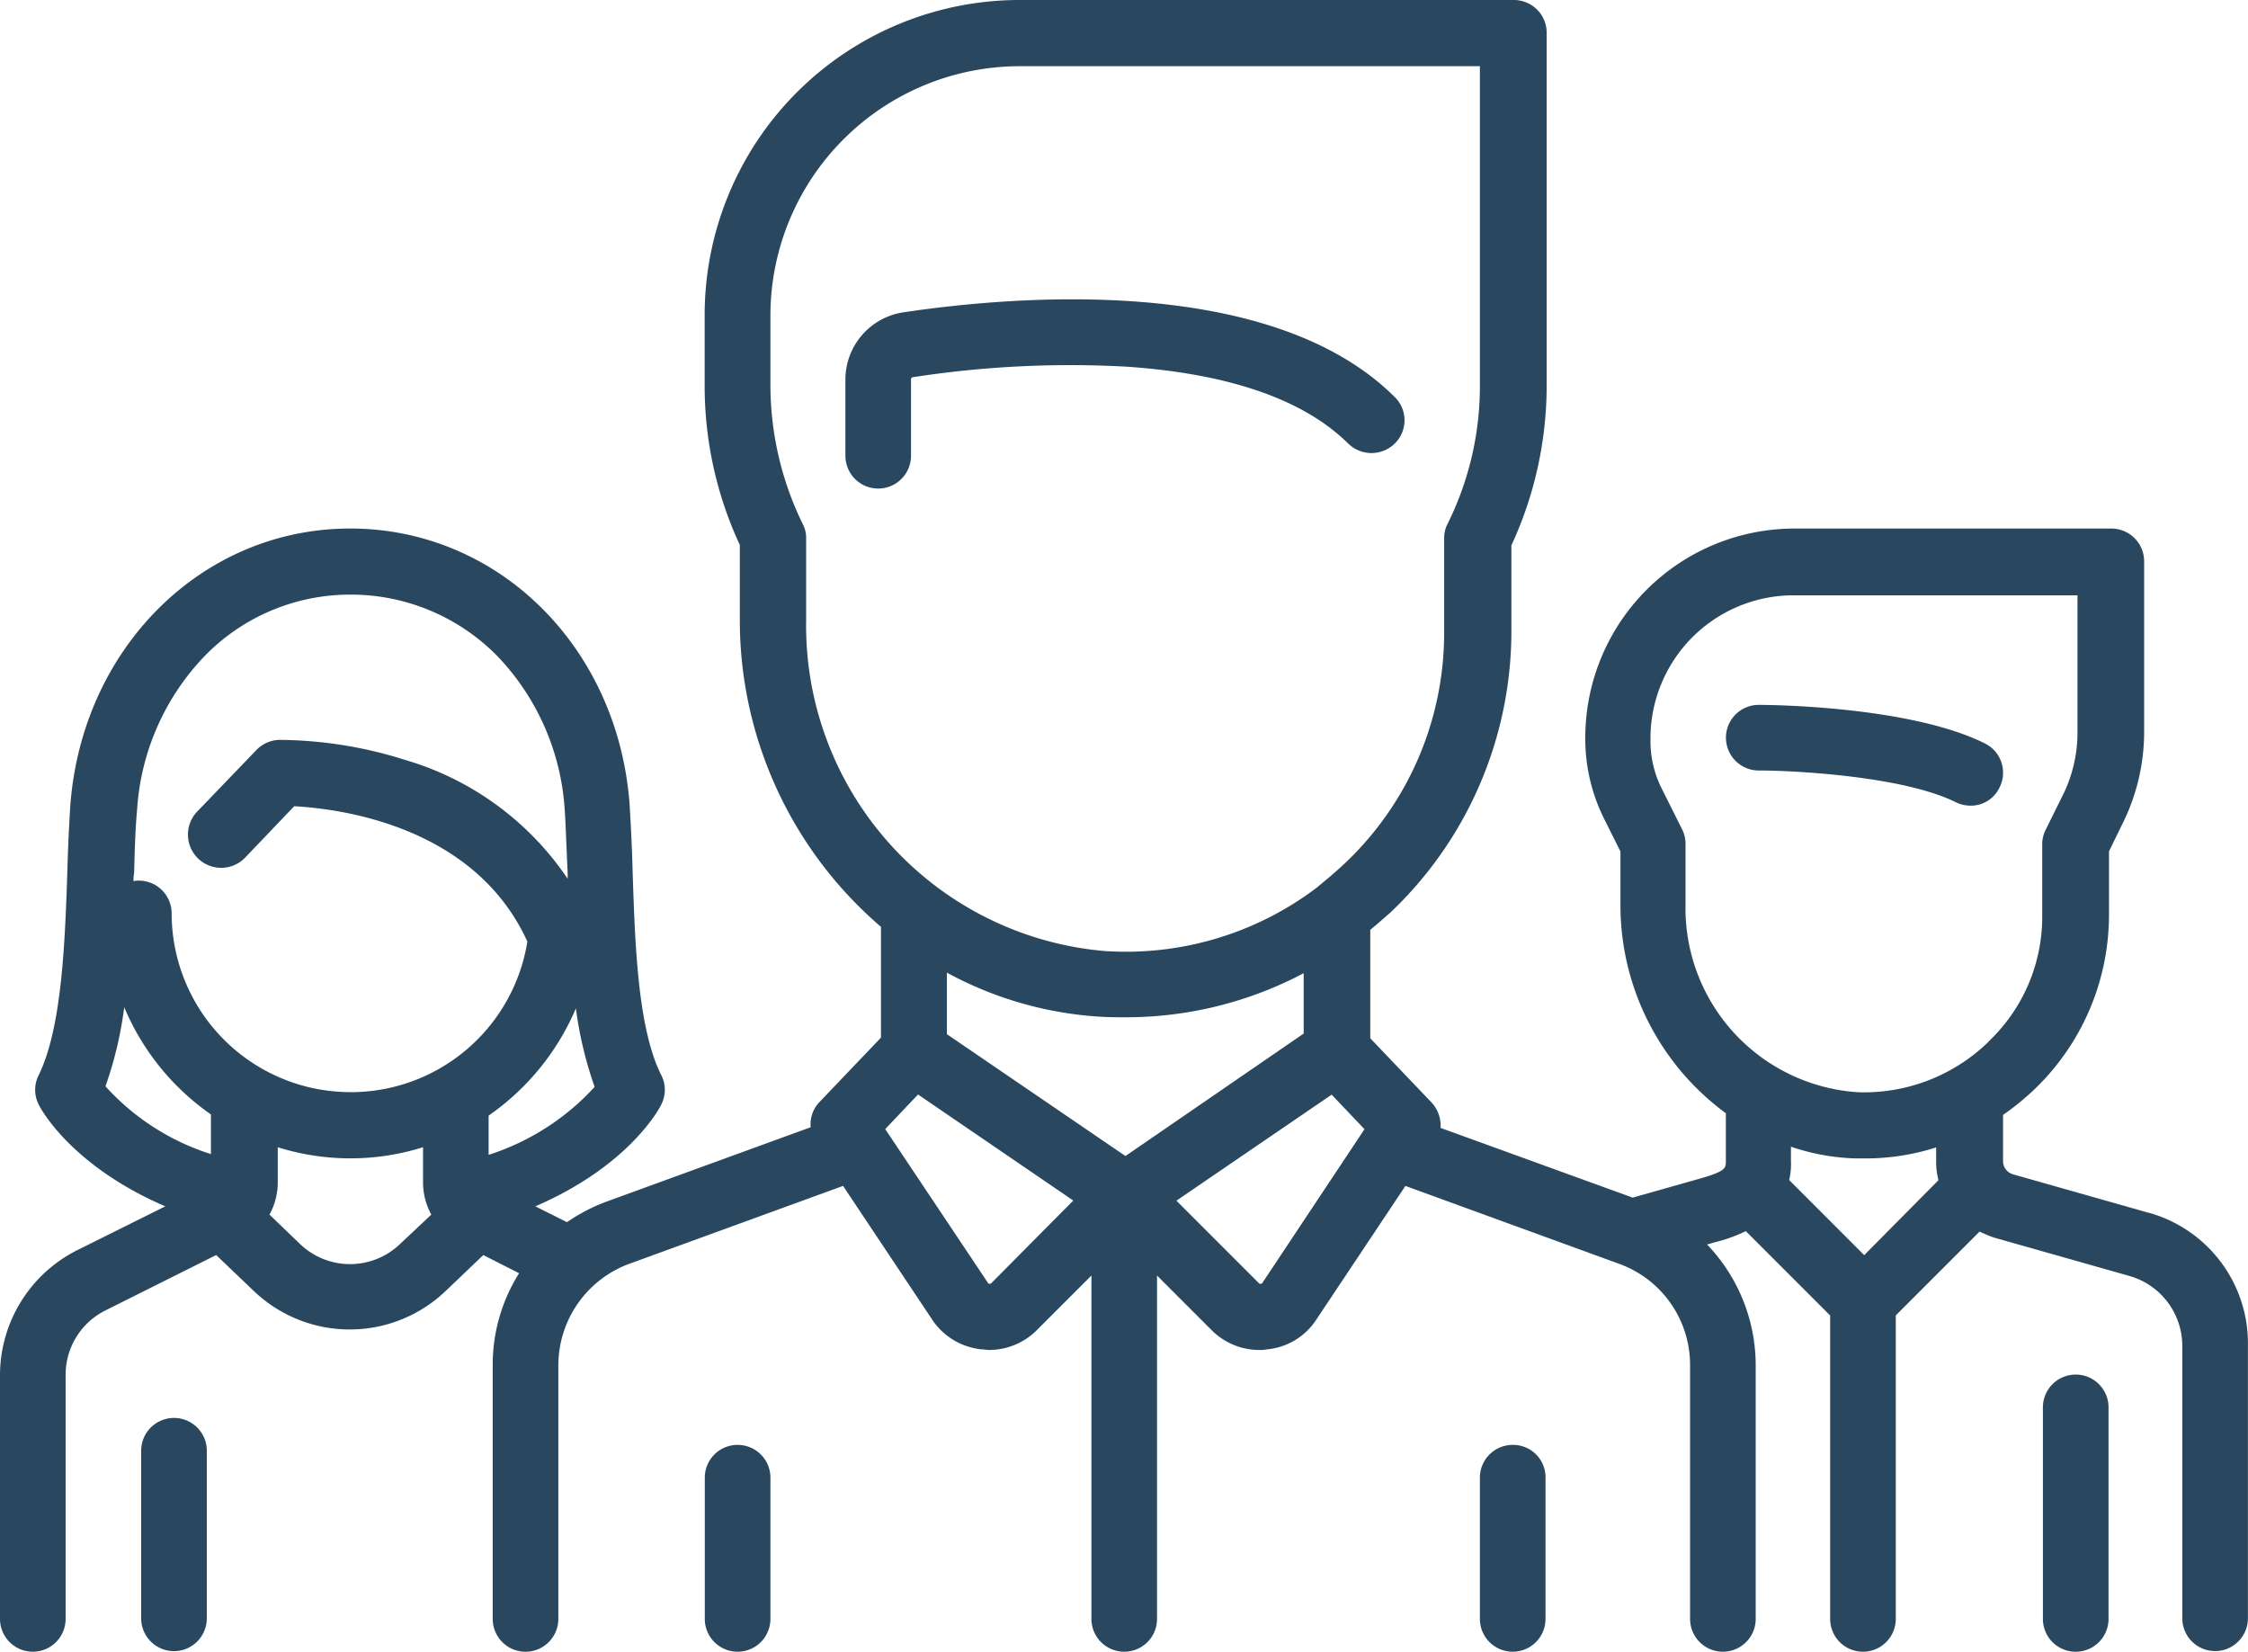
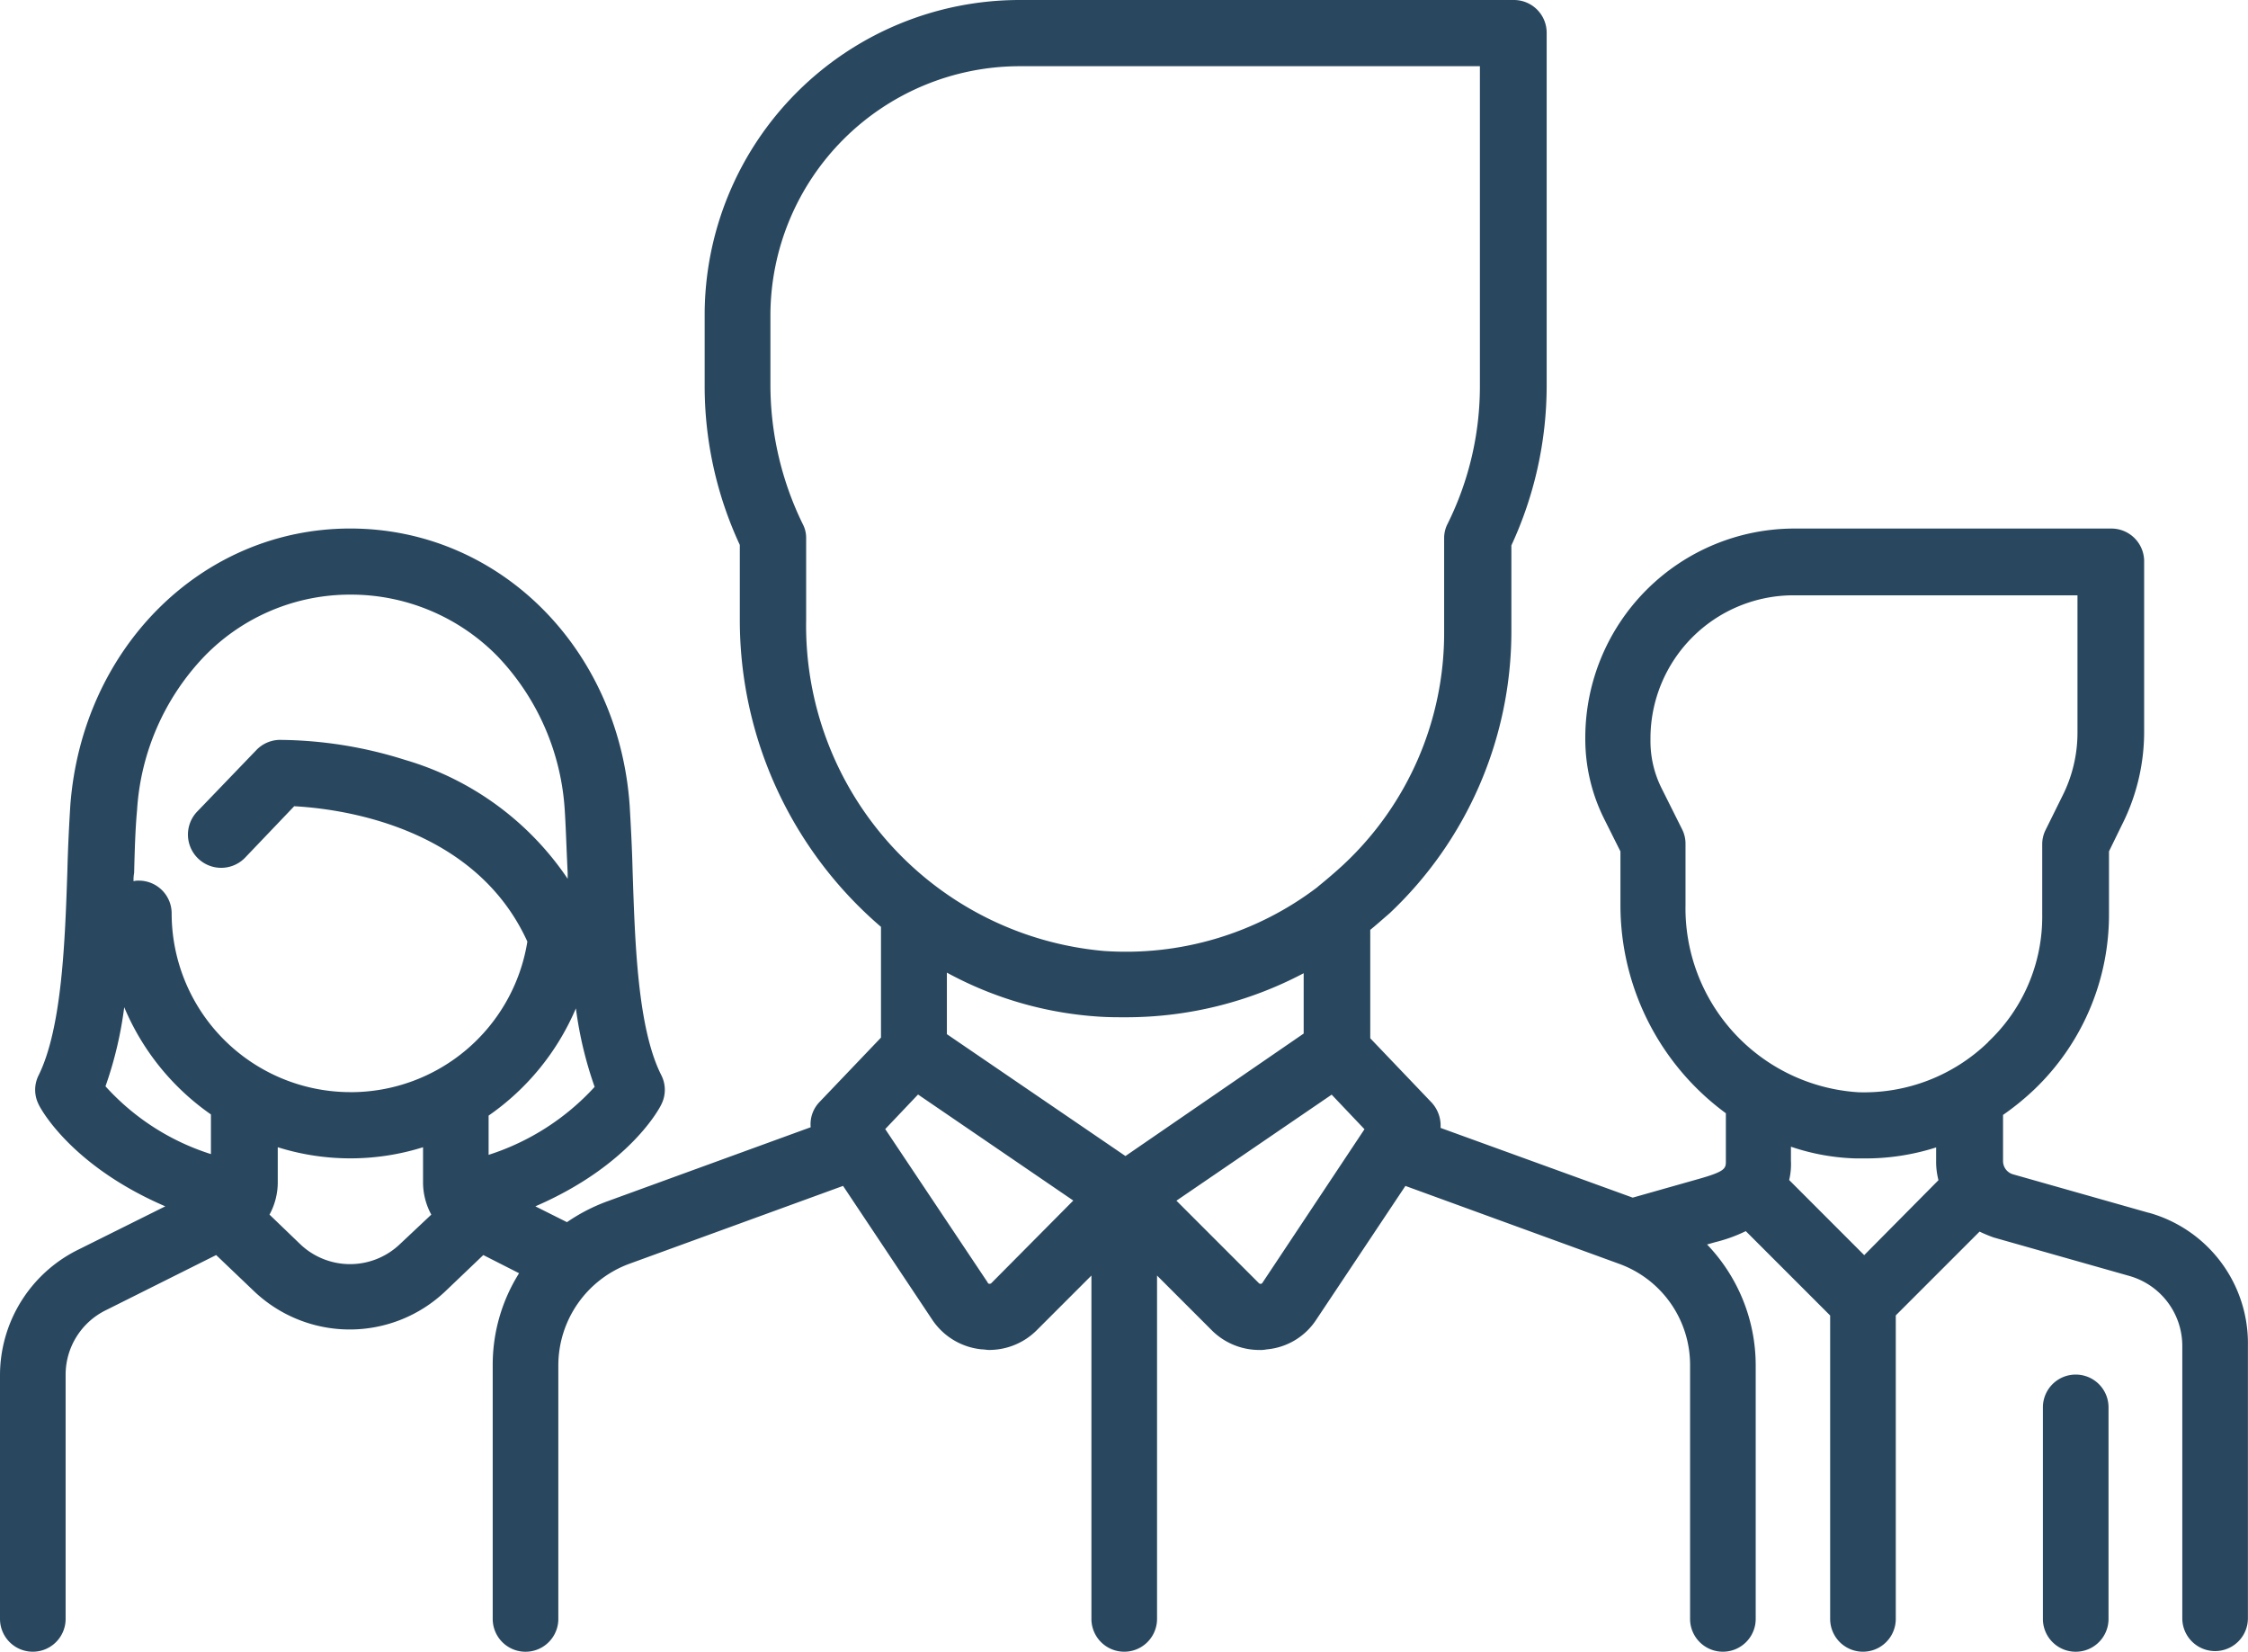
<svg xmlns="http://www.w3.org/2000/svg" id="prefix__Groupe_24" width="81.669" height="60" data-name="Groupe 24" viewBox="0 0 81.669 60">
  <defs>
    <style>
            .prefix__cls-1{fill:#29485f}
        </style>
  </defs>
-   <path id="prefix__Tracé_88" d="M304.008 121.7c-2.788-1.383-8-1.4-8.216-1.4a1.192 1.192 0 0 0 0 2.384c1.341 0 5.257.213 7.151 1.149a1.22 1.22 0 0 0 .532.128 1.146 1.146 0 0 0 1.064-.66 1.184 1.184 0 0 0-.532-1.6zm0 0" class="prefix__cls-1" data-name="Tracé 88" transform="translate(-231.897 -94.695)" />
  <path id="prefix__Tracé_89" d="M78.07 44.058l-4.938-1.4a.5.5 0 0 1-.362-.49V40.5a9.606 9.606 0 0 0 1.149-.937 8.789 8.789 0 0 0 2.7-6.364v-2.273l.468-.958a7.5 7.5 0 0 0 .809-3.405V20.39a1.19 1.19 0 0 0-1.188-1.19H65.193a7.6 7.6 0 0 0-7.6 7.6v.064a6.5 6.5 0 0 0 .66 2.831l.617 1.234v1.958a9.378 9.378 0 0 0 3.83 7.553v1.724c0 .277 0 .383-.979.66l-2.405.681-6.981-2.533a1.243 1.243 0 0 0-.319-.915l-2.235-2.341v-3.938c.234-.192.468-.4.7-.6a14.077 14.077 0 0 0 4.427-10.216v-3.15A13.824 13.824 0 0 0 56.19 14V1.192A1.19 1.19 0 0 0 55 0H37.034A11.445 11.445 0 0 0 25.6 11.43v2.554a13.683 13.683 0 0 0 1.277 5.811v2.7a14.674 14.674 0 0 0 5.129 11.174v4.023l-2.235 2.341a1.162 1.162 0 0 0-.319.915l-7.364 2.682a6.58 6.58 0 0 0-1.49.766l-1.149-.575c3.448-1.49 4.534-3.6 4.576-3.7a1.172 1.172 0 0 0 0-1.064c-.873-1.724-.958-4.9-1.043-7.428-.021-.851-.064-1.639-.106-2.363-.4-5.747-4.768-10.067-10.153-10.067S2.98 23.54 2.554 29.266c-.043.7-.085 1.511-.106 2.363-.085 2.533-.192 5.7-1.043 7.428a1.172 1.172 0 0 0 0 1.064c.043.106 1.149 2.214 4.6 3.7l-3.214 1.6A5.088 5.088 0 0 0 0 49.954v8.854a1.192 1.192 0 1 0 2.384 0v-8.854a2.612 2.612 0 0 1 1.469-2.363l4-2 1.383 1.32a5.042 5.042 0 0 0 6.939 0l1.383-1.32 1.3.66a6.245 6.245 0 0 0-.958 3.342v9.216a1.192 1.192 0 1 0 2.384 0v-9.217a3.936 3.936 0 0 1 2.575-3.682l7.769-2.831 3.235 4.853a2.443 2.443 0 0 0 1.809 1.085c.085 0 .17.021.255.021a2.447 2.447 0 0 0 1.745-.724l1.979-1.979v12.473a1.192 1.192 0 1 0 2.384 0V46.336l1.979 1.979a2.447 2.447 0 0 0 1.745.724 1.036 1.036 0 0 0 .255-.021 2.4 2.4 0 0 0 1.809-1.085l3.235-4.853 7.769 2.831a3.906 3.906 0 0 1 2.573 3.681v9.216a1.192 1.192 0 1 0 2.384 0v-9.216a6.346 6.346 0 0 0-1.767-4.385l.3-.085a5.518 5.518 0 0 0 1.107-.4l3.065 3.065v11.021a1.192 1.192 0 1 0 2.384 0V47.783l3.044-3.044a5.2 5.2 0 0 0 .511.213l4.938 1.4a2.644 2.644 0 0 1 1.916 2.533v9.9a1.192 1.192 0 1 0 2.384 0v-9.9a4.925 4.925 0 0 0-3.6-4.831zM7.684 41.93a8.7 8.7 0 0 1-3.852-2.469 13.87 13.87 0 0 0 .681-2.873 8.975 8.975 0 0 0 3.15 3.895v1.447zm6.853 3.256a2.622 2.622 0 0 1-3.64 0l-1.106-1.064a2.453 2.453 0 0 0 .3-1.171v-1.277a8.814 8.814 0 0 0 5.278 0v1.277a2.453 2.453 0 0 0 .3 1.171zm-1.809-5.513a6.5 6.5 0 0 1-6.492-6.492 1.19 1.19 0 0 0-1.192-1.191.589.589 0 0 0-.192.021 1.309 1.309 0 0 1 .021-.3c.021-.83.043-1.6.106-2.277a8.877 8.877 0 0 1 2.428-5.574 7.371 7.371 0 0 1 5.342-2.26 7.456 7.456 0 0 1 5.342 2.256 8.877 8.877 0 0 1 2.426 5.576c.043.66.064 1.447.106 2.277v.213a10.765 10.765 0 0 0-5.917-4.321 15.378 15.378 0 0 0-4.555-.724 1.2 1.2 0 0 0-.83.362l-2.15 2.235A1.2 1.2 0 1 0 8.9 31.16l1.788-1.873c1.554.085 6.534.66 8.471 4.917a6.5 6.5 0 0 1-6.428 5.47zm5.023 2.277v-1.425a9.05 9.05 0 0 0 3.171-3.895 13.993 13.993 0 0 0 .681 2.852 8.891 8.891 0 0 1-3.852 2.469zm11.536-19.431v-2.98a1.07 1.07 0 0 0-.128-.511A11.513 11.513 0 0 1 27.989 14v-2.549a9.065 9.065 0 0 1 9.046-9.046h16.729V14a11.223 11.223 0 0 1-1.171 5.023 1.133 1.133 0 0 0-.128.511v3.405a11.511 11.511 0 0 1-3.665 8.476c-.3.277-.6.532-.915.788l-.021.021a11.485 11.485 0 0 1-7.769 2.32 11.867 11.867 0 0 1-10.808-12.025zm6.726 24.094a.093.093 0 0 1-.064.021c-.043 0-.064-.021-.064-.043l-3.725-5.576 1.192-1.256 5.64 3.852zm4.874-4.619L34.4 37.567v-2.235a13.334 13.334 0 0 0 5.555 1.6c.319.021.639.021.937.021a13.8 13.8 0 0 0 6.47-1.6v2.192zm4.98 4.6a.079.079 0 0 1-.064.043.093.093 0 0 1-.064-.021l-3-3 5.64-3.852 1.192 1.256zm21.859-1L65 42.866a2.467 2.467 0 0 0 .064-.7v-.511a7.991 7.991 0 0 0 2.363.426h.273a8.445 8.445 0 0 0 2.639-.4v.49a2.644 2.644 0 0 0 .085.7zm4.512-7.747a6.481 6.481 0 0 1-4.725 1.83 6.7 6.7 0 0 1-6.279-6.811v-2.217a1.154 1.154 0 0 0-.128-.532l-.745-1.49a3.821 3.821 0 0 1-.4-1.745v-.064a5.2 5.2 0 0 1 5.193-5.193h10.32v4.98a5.1 5.1 0 0 1-.553 2.32l-.6 1.213a1.154 1.154 0 0 0-.128.532v2.554a6.242 6.242 0 0 1-1.958 4.619zm0 0" class="prefix__cls-1" data-name="Tracé 89" />
  <path id="prefix__Tracé_90" d="M349.892 234.6a1.19 1.19 0 0 0-1.192 1.192v7.684a1.192 1.192 0 1 0 2.384 0v-7.684a1.19 1.19 0 0 0-1.192-1.192zm0 0" class="prefix__cls-1" data-name="Tracé 90" transform="translate(-274.482 -184.667)" />
-   <path id="prefix__Tracé_91" d="M25.292 242a1.19 1.19 0 0 0-1.192 1.192v6.087a1.192 1.192 0 0 0 2.384 0v-6.087A1.19 1.19 0 0 0 25.292 242zm0 0" class="prefix__cls-1" data-name="Tracé 91" transform="translate(-18.971 -190.492)" />
-   <path id="prefix__Tracé_92" d="M164.265 54.643c-4.534-4.534-14-3.661-17.857-3.086A2.473 2.473 0 0 0 144.3 54v2.767a1.192 1.192 0 0 0 2.384 0V54c0-.043.021-.085.064-.085a37.433 37.433 0 0 1 7.769-.383c3.725.255 6.428 1.192 8.045 2.788a1.208 1.208 0 0 0 1.7 0 1.182 1.182 0 0 0 0-1.681zm0 0" class="prefix__cls-1" data-name="Tracé 92" transform="translate(-113.587 -40.212)" />
-   <path id="prefix__Tracé_93" d="M121.492 246.6a1.19 1.19 0 0 0-1.192 1.192v5.129a1.192 1.192 0 1 0 2.384 0v-5.129a1.19 1.19 0 0 0-1.192-1.192zm0 0" class="prefix__cls-1" data-name="Tracé 93" transform="translate(-94.695 -194.113)" />
-   <path id="prefix__Tracé_94" d="M253.792 246.6a1.19 1.19 0 0 0-1.192 1.192v5.129a1.192 1.192 0 0 0 2.384 0v-5.129a1.177 1.177 0 0 0-1.192-1.192zm0 0" class="prefix__cls-1" data-name="Tracé 94" transform="translate(-198.836 -194.113)" />
</svg>